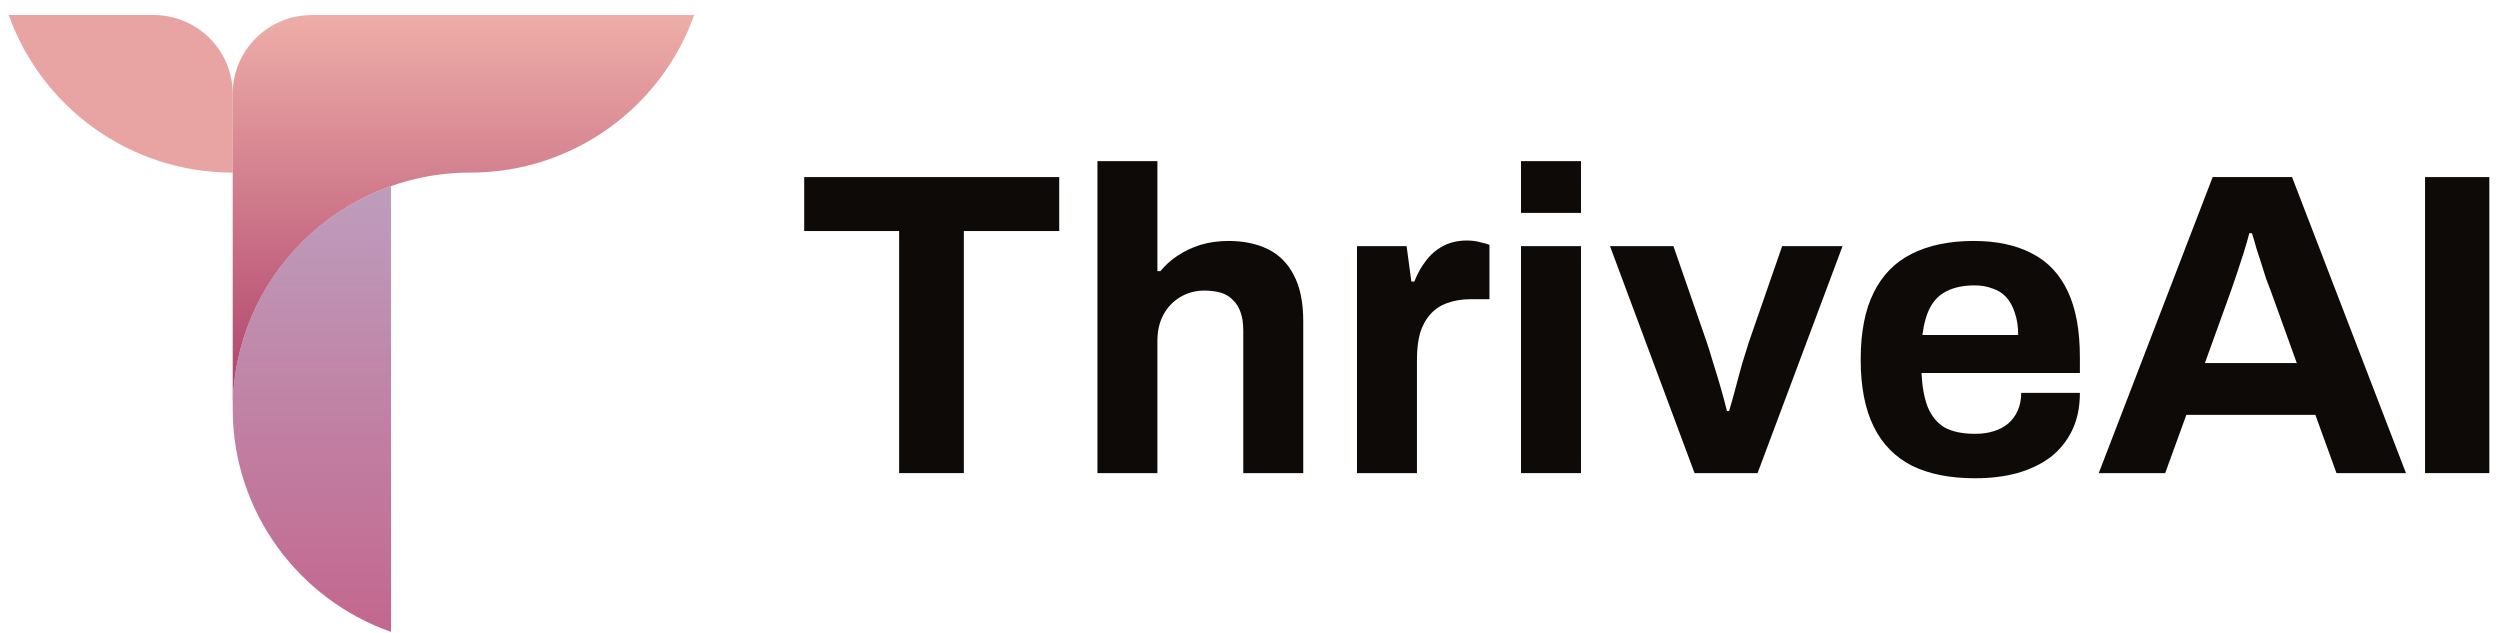
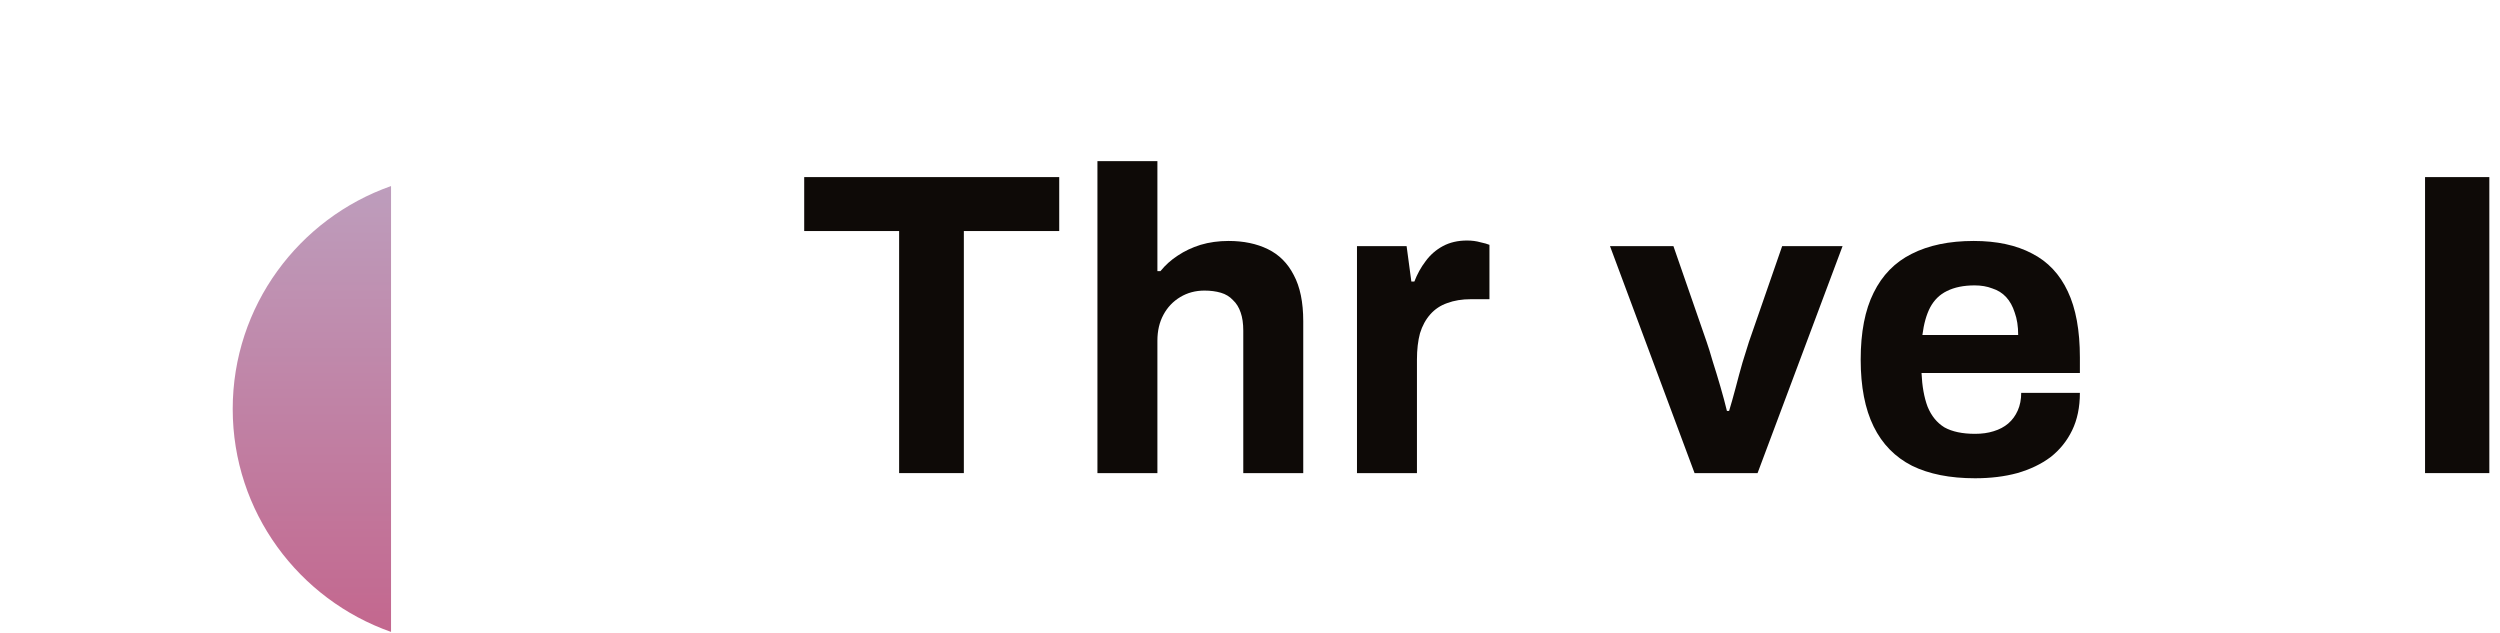
<svg xmlns="http://www.w3.org/2000/svg" viewBox="0 0 154 39" fill="none">
  <path d="M149.383 29.143V10.909H153.343V29.143H149.383Z" fill="#0E0A07" />
-   <path d="M129.283 29.143L136.3 10.909H141.191L148.208 29.143H143.928L142.626 25.555H134.679L133.376 29.143H129.283ZM135.822 22.365H141.483L139.862 17.873C139.791 17.678 139.702 17.448 139.596 17.182C139.507 16.899 139.41 16.588 139.304 16.252C139.197 15.915 139.091 15.587 138.985 15.268C138.896 14.932 138.807 14.63 138.719 14.365H138.559C138.471 14.701 138.356 15.1 138.214 15.561C138.072 16.004 137.93 16.438 137.789 16.863C137.647 17.271 137.532 17.607 137.443 17.873L135.822 22.365Z" fill="#0E0A07" />
  <path d="M121.662 29.461C120.12 29.461 118.827 29.204 117.781 28.691C116.736 28.159 115.947 27.353 115.416 26.272C114.884 25.191 114.618 23.818 114.618 22.152C114.618 20.469 114.884 19.095 115.416 18.032C115.947 16.951 116.727 16.154 117.755 15.64C118.8 15.108 120.076 14.843 121.582 14.843C123 14.843 124.196 15.1 125.17 15.614C126.145 16.11 126.88 16.889 127.377 17.953C127.873 18.998 128.121 20.354 128.121 22.019V22.976H118.366C118.402 23.791 118.526 24.482 118.738 25.049C118.969 25.616 119.314 26.041 119.775 26.325C120.253 26.591 120.882 26.724 121.662 26.724C122.087 26.724 122.468 26.671 122.805 26.564C123.159 26.458 123.461 26.298 123.709 26.086C123.957 25.873 124.152 25.607 124.293 25.288C124.435 24.97 124.506 24.606 124.506 24.199H128.121C128.121 25.085 127.961 25.855 127.642 26.511C127.323 27.167 126.88 27.716 126.313 28.159C125.746 28.584 125.064 28.912 124.267 29.142C123.487 29.355 122.619 29.461 121.662 29.461ZM118.419 20.637H124.32C124.32 20.105 124.249 19.645 124.107 19.255C123.983 18.865 123.806 18.546 123.576 18.298C123.345 18.05 123.062 17.873 122.725 17.767C122.406 17.642 122.043 17.58 121.635 17.58C120.962 17.58 120.395 17.696 119.934 17.926C119.491 18.139 119.146 18.475 118.898 18.936C118.667 19.379 118.508 19.946 118.419 20.637Z" fill="#0E0A07" />
  <path d="M104.385 29.143L99.176 15.162H103.083L105.13 21.062C105.236 21.364 105.36 21.762 105.502 22.259C105.661 22.755 105.821 23.277 105.98 23.827C106.14 24.376 106.272 24.872 106.379 25.315H106.512C106.636 24.908 106.769 24.438 106.91 23.907C107.052 23.357 107.194 22.834 107.336 22.338C107.495 21.824 107.628 21.399 107.734 21.062L109.781 15.162H113.502L108.266 29.143H104.385Z" fill="#0E0A07" />
-   <path d="M93.694 13.115V9.926H97.389V13.115H93.694ZM93.694 29.143V15.162H97.389V29.143H93.694Z" fill="#0E0A07" />
  <path d="M83.59 29.143V15.162H86.647L86.939 17.341H87.125C87.302 16.881 87.532 16.464 87.816 16.092C88.1 15.702 88.454 15.392 88.879 15.162C89.305 14.932 89.801 14.816 90.368 14.816C90.669 14.816 90.944 14.852 91.192 14.923C91.44 14.976 91.626 15.029 91.75 15.082V18.431H90.607C90.058 18.431 89.57 18.511 89.145 18.671C88.737 18.812 88.392 19.043 88.108 19.361C87.825 19.68 87.612 20.07 87.471 20.531C87.347 20.992 87.284 21.532 87.284 22.152V29.143H83.59Z" fill="#0E0A07" />
  <path d="M67.602 29.143V9.926H71.296V16.703H71.482C71.784 16.331 72.138 16.012 72.546 15.747C72.971 15.463 73.44 15.242 73.954 15.082C74.486 14.923 75.062 14.843 75.682 14.843C76.603 14.843 77.41 15.011 78.101 15.348C78.792 15.685 79.323 16.216 79.695 16.943C80.085 17.669 80.28 18.617 80.28 19.787V29.143H76.586V20.372C76.586 19.928 76.532 19.556 76.426 19.255C76.32 18.936 76.16 18.679 75.948 18.484C75.753 18.272 75.505 18.121 75.204 18.032C74.902 17.944 74.566 17.9 74.194 17.9C73.644 17.9 73.148 18.032 72.705 18.298C72.262 18.564 71.916 18.927 71.668 19.388C71.42 19.849 71.296 20.38 71.296 20.983V29.143H67.602Z" fill="#0E0A07" />
  <path d="M55.386 29.143V14.232H49.539V10.909H65.248V14.232H59.373V29.143H55.386Z" fill="#0E0A07" />
-   <path d="M0.539 0.926C2.547 6.581 7.966 10.633 14.336 10.633V5.779C14.336 3.099 12.153 0.926 9.46 0.926H0.539Z" fill="#E8A4A3" />
  <path d="M24.088 38.926C18.406 36.927 14.335 31.533 14.335 25.194C14.335 18.854 18.406 13.46 24.088 11.461V38.926Z" fill="url(#paint0_linear_529_514)" />
-   <path d="M14.335 5.779C14.335 3.099 16.518 0.926 19.211 0.926H42.761C40.753 6.581 35.334 10.633 28.964 10.633C20.885 10.633 14.335 17.152 14.335 25.194V5.779Z" fill="url(#paint1_linear_529_514)" />
  <defs>
    <linearGradient id="paint0_linear_529_514" x1="21.65" y1="0.926" x2="21.65" y2="38.926" gradientUnits="userSpaceOnUse">
      <stop stop-color="#BBB2CE" />
      <stop offset="1" stop-color="#C3678E" />
    </linearGradient>
    <linearGradient id="paint1_linear_529_514" x1="21.65" y1="0.926" x2="21.65" y2="38.926" gradientUnits="userSpaceOnUse">
      <stop stop-color="#EEAEA8" />
      <stop offset="1" stop-color="#880048" />
    </linearGradient>
  </defs>
</svg>